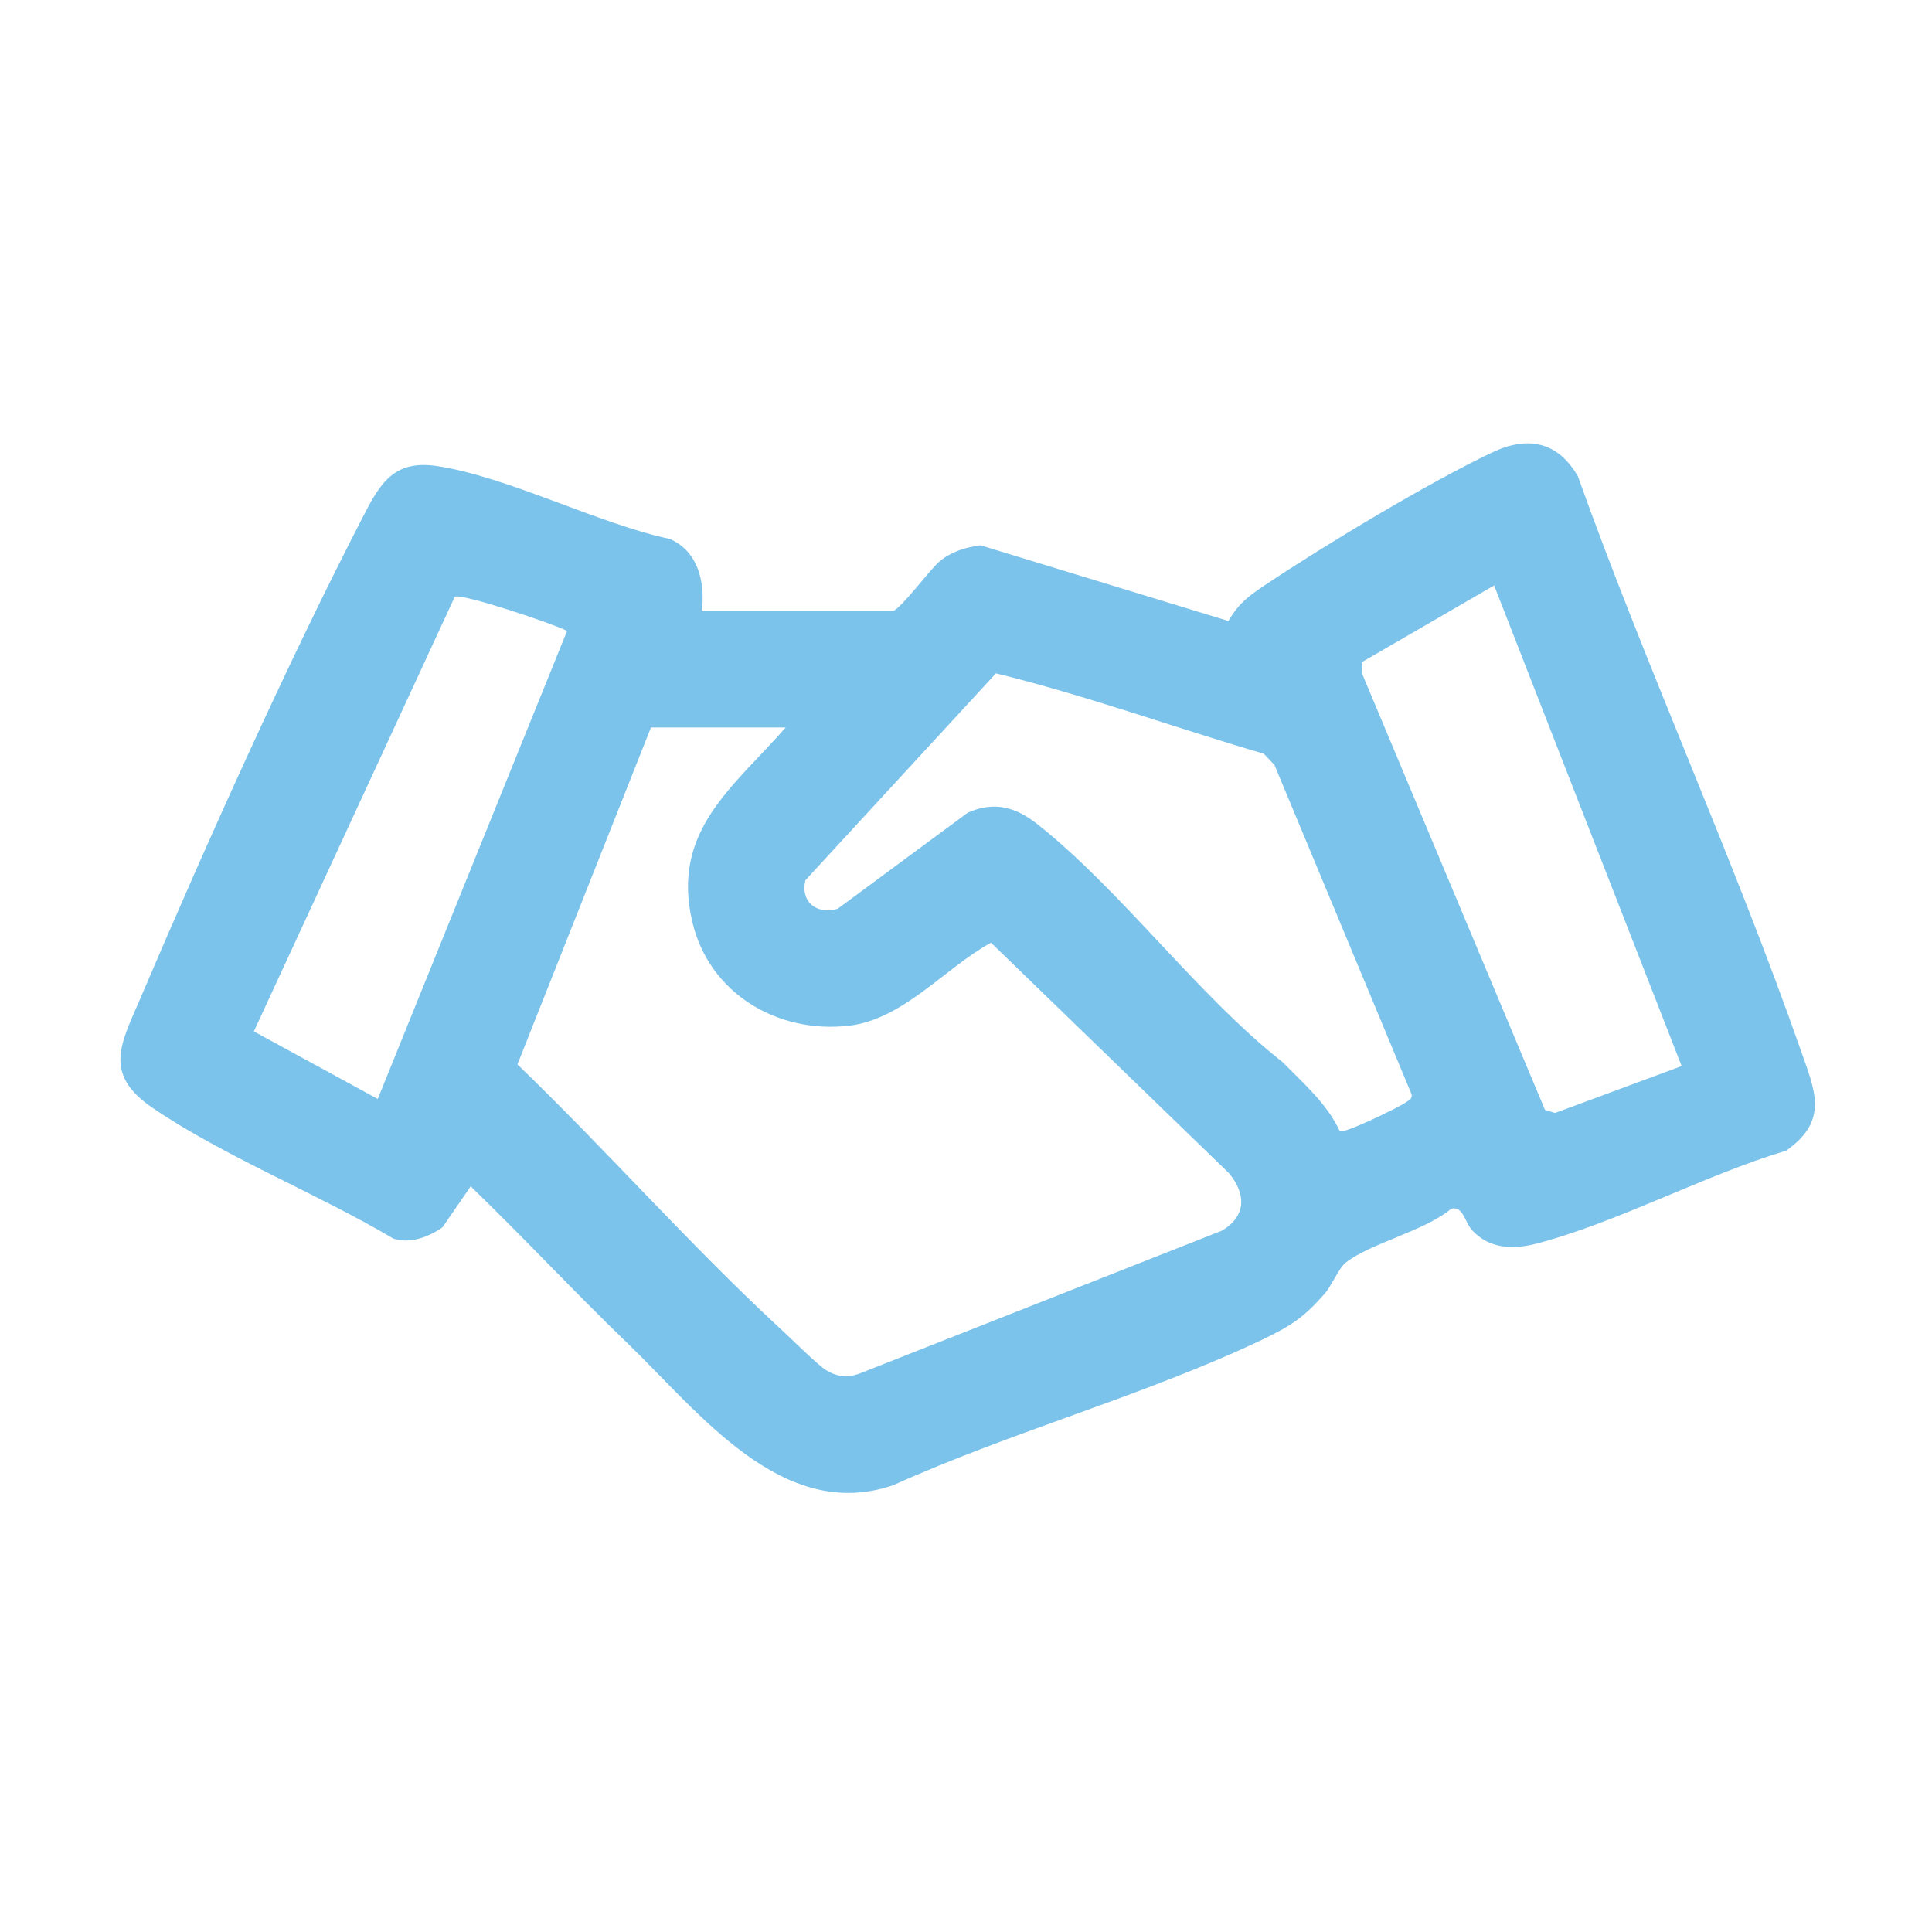
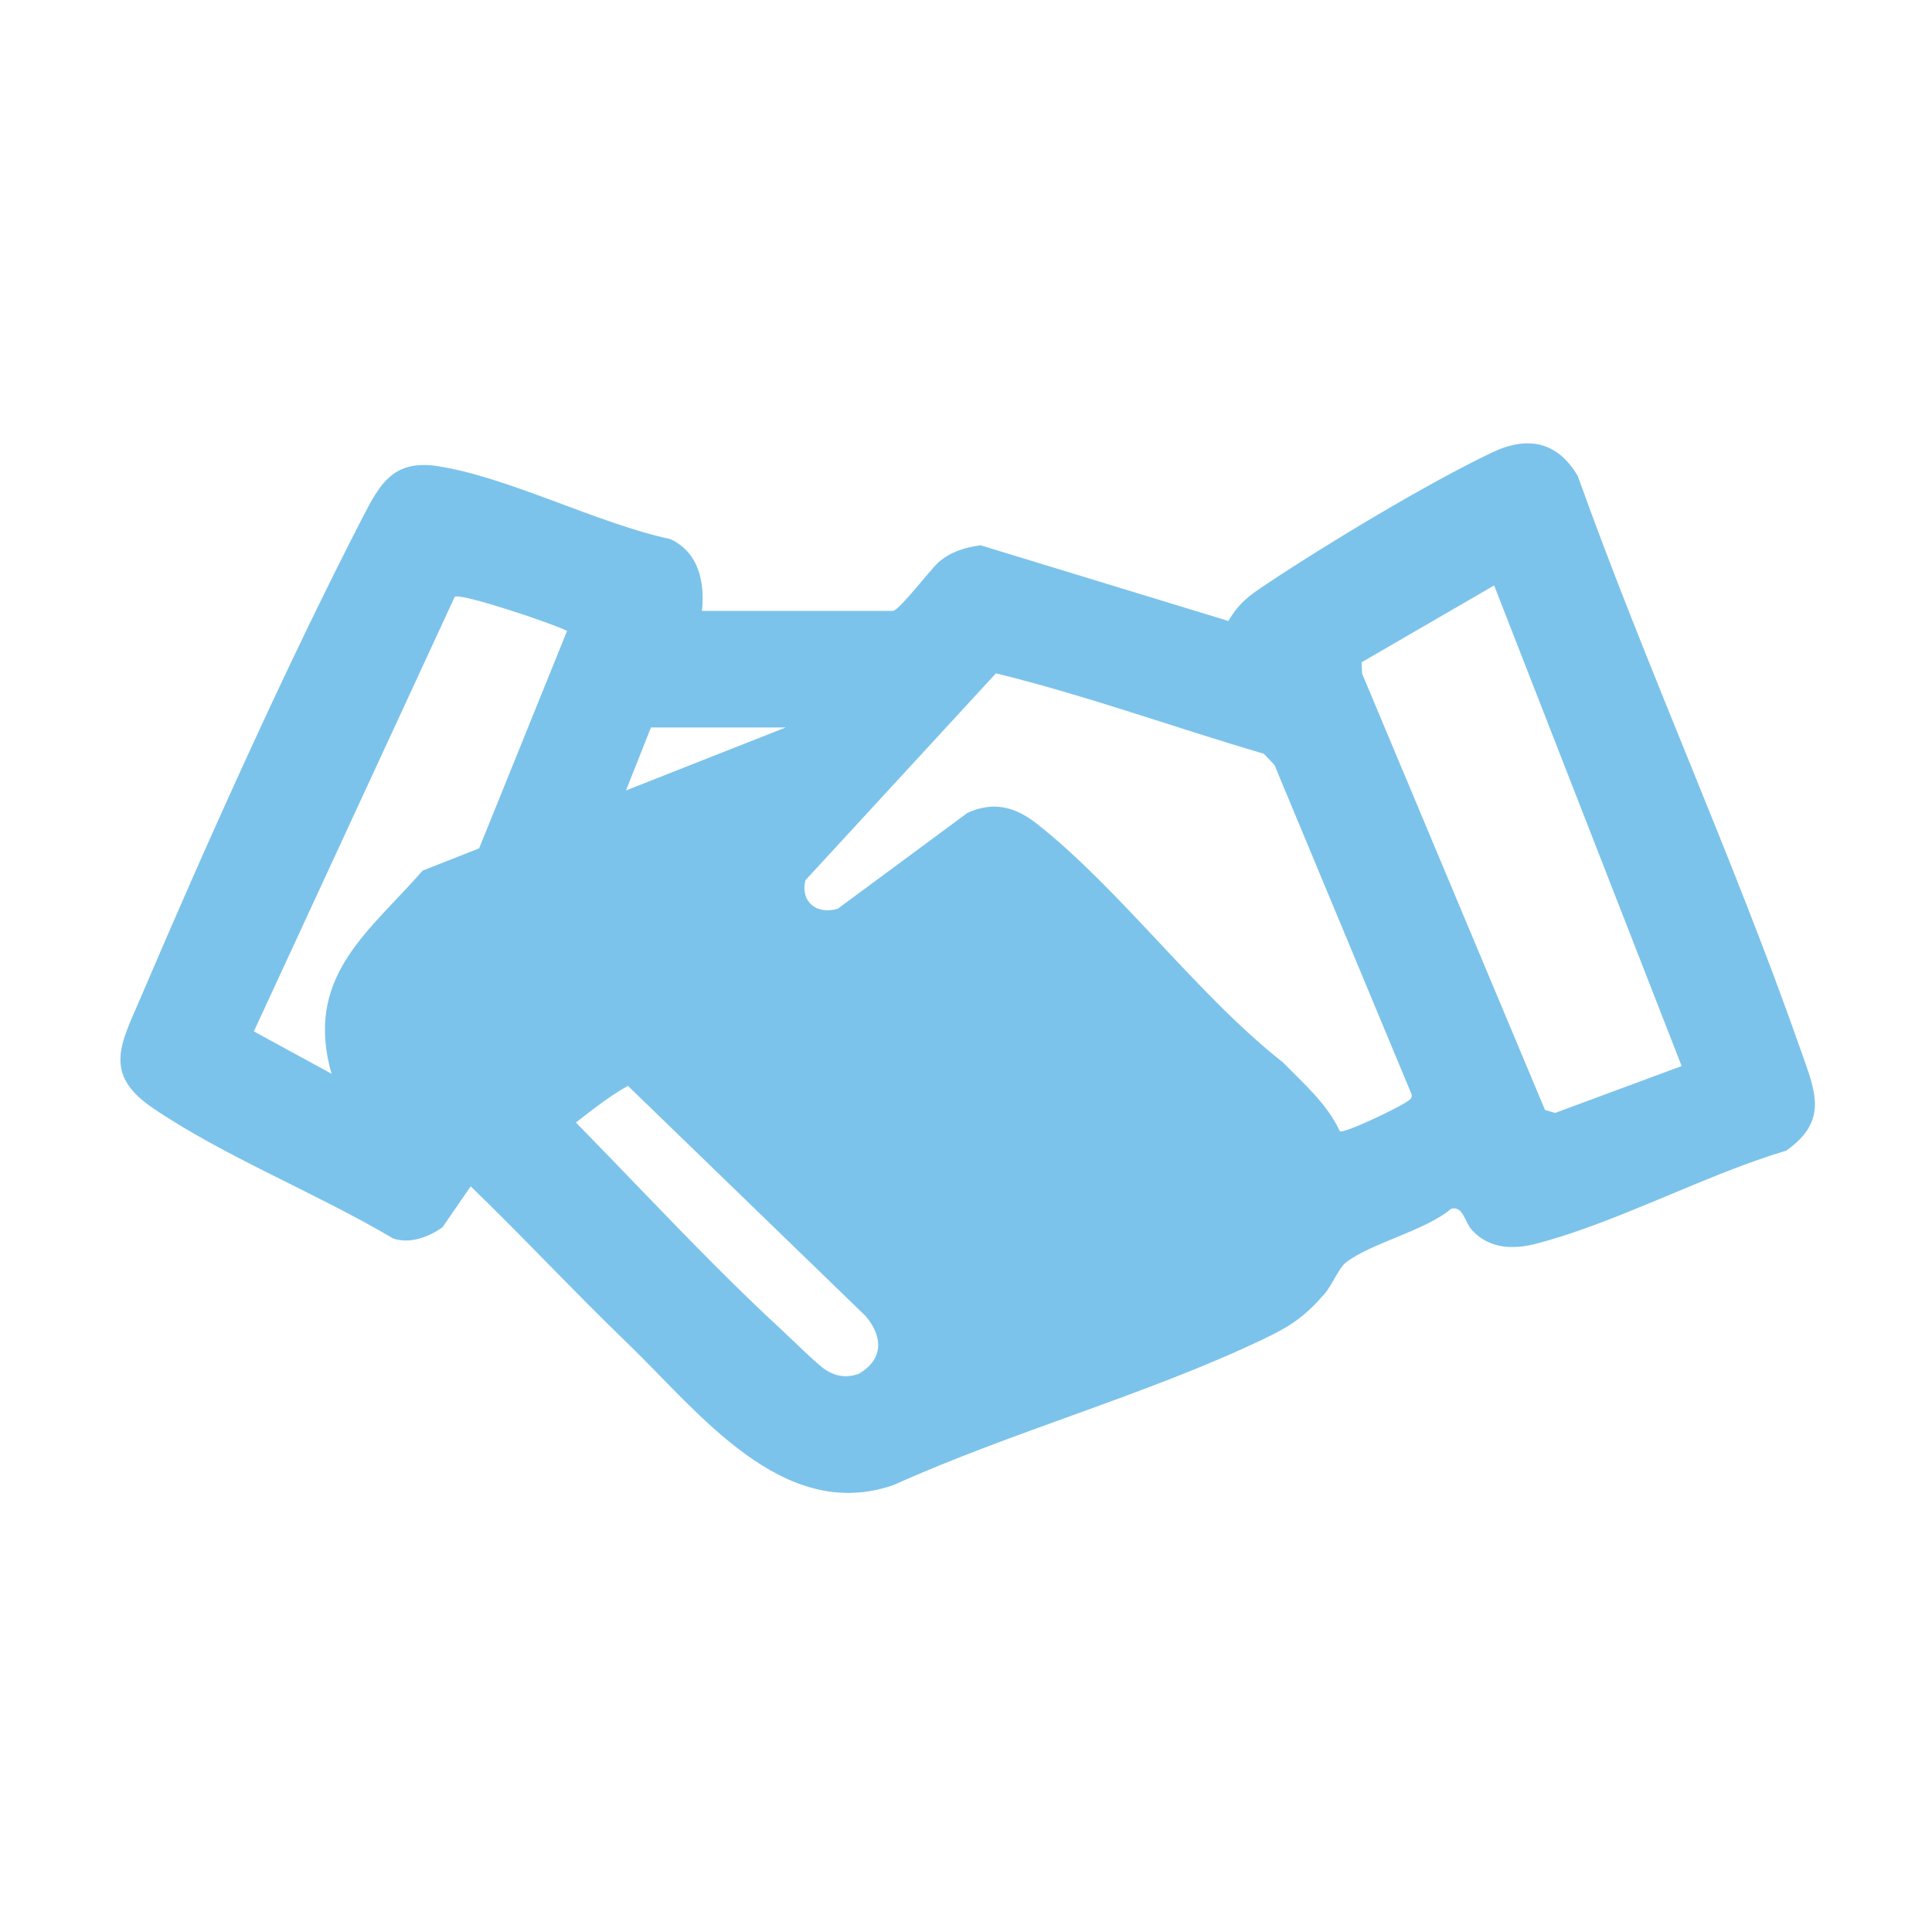
<svg xmlns="http://www.w3.org/2000/svg" id="Capa_1" data-name="Capa 1" viewBox="0 0 800 800">
  <defs>
    <style>
      .cls-1 {
        fill: #7cc3eb;
      }
    </style>
  </defs>
-   <path class="cls-1" d="M369.84,252.96c3.13-.89,15.28-17.08,18.94-20.27,4.77-4.16,11.07-6.13,17.28-6.89l102.58,31.33c4.55-7.68,8.76-10.59,15.9-15.35,24.8-16.53,66.81-41.83,93.35-54.44,14.66-6.97,27.06-4.57,35.46,9.84,28.52,79.7,64.47,158.15,92.38,237.89,5.83,16.67,11.63,28.91-6.11,41.39-33.81,10.11-69.63,29.64-103.28,38.47-9.55,2.51-19.47,2.37-26.79-5.52-3.05-3.29-3.65-10.18-8.62-8.9-11.03,9.26-33.38,14.22-43.72,22.34-2.8,2.2-5.76,9.47-8.68,12.83-8.2,9.42-13.89,13.32-25.07,18.67-48.45,23.18-104.27,38.37-153.53,60.61-45.92,15.81-80.53-30.25-110.2-58.85-22-21.2-42.85-43.64-64.83-64.87l-11.67,16.95c-5.71,4.04-13.59,7.02-20.45,4.63-31.15-18.5-70.12-33.98-99.7-54.14-20.68-14.1-12.86-26.75-4.91-45.39,27.19-63.78,60.35-137.66,91.99-199.06,7.08-13.75,12.71-23.96,30.82-21.24,29.33,4.42,66.45,23.79,96.47,30.2,11.76,5.27,14.5,17.79,13.22,29.76h79.17ZM696.34,441.45l-77.65-199.03-54.88,31.82.2,4.68,75.74,180.68,4.19,1.24,52.4-19.41ZM156.42,455.05l78.39-193.8c-5.66-2.97-43.88-15.8-46.51-14.13l-83.18,179.96,51.3,27.97ZM554.79,468.42c1.85,1.09,24.55-9.92,27.51-12.06,1.22-.88,2.58-1.36,2.19-3.27l-56.76-136.34-4.41-4.64c-36.99-10.83-73.67-24.2-110.93-33.29l-78.89,85.68c-2.14,8.92,4.61,14.38,13.39,11.79l53.77-39.73c10.86-4.92,19.89-2.4,28.76,4.6,34.82,27.47,66.36,70.87,101.82,98.75,8.6,8.82,18.24,17.07,23.55,28.5ZM325.35,301.22h-55.8l-55.29,139.53c36.99,35.62,71.89,75.34,109.56,110.07,4.09,3.77,14.65,14.28,18.19,16.5,4.38,2.75,8.65,3.24,13.53,1.59l150.33-59.28c10.29-6,10.21-15.25,2.95-23.91l-98.47-95.37c-19.01,10.4-36.28,31.73-58.76,34.36-29.77,3.48-58.14-13.51-64.99-43.27-8.63-37.48,16.93-55.35,38.76-80.23Z" />
+   <path class="cls-1" d="M369.84,252.96c3.13-.89,15.28-17.08,18.94-20.27,4.77-4.16,11.07-6.13,17.28-6.89l102.58,31.33c4.55-7.68,8.76-10.59,15.9-15.35,24.8-16.53,66.81-41.83,93.35-54.44,14.66-6.97,27.06-4.57,35.46,9.84,28.52,79.7,64.47,158.15,92.38,237.89,5.83,16.67,11.63,28.91-6.11,41.39-33.81,10.11-69.63,29.64-103.28,38.47-9.55,2.51-19.47,2.37-26.79-5.52-3.05-3.29-3.65-10.18-8.62-8.9-11.03,9.26-33.38,14.22-43.72,22.34-2.8,2.2-5.76,9.47-8.68,12.83-8.2,9.42-13.89,13.32-25.07,18.67-48.45,23.18-104.27,38.37-153.53,60.61-45.92,15.81-80.53-30.25-110.2-58.85-22-21.2-42.85-43.64-64.83-64.87l-11.67,16.95c-5.71,4.04-13.59,7.02-20.45,4.63-31.15-18.5-70.12-33.98-99.7-54.14-20.68-14.1-12.86-26.75-4.91-45.39,27.19-63.78,60.35-137.66,91.99-199.06,7.08-13.75,12.71-23.96,30.82-21.24,29.33,4.42,66.45,23.79,96.47,30.2,11.76,5.27,14.5,17.79,13.22,29.76h79.17ZM696.34,441.45l-77.65-199.03-54.88,31.82.2,4.68,75.74,180.68,4.19,1.24,52.4-19.41ZM156.42,455.05l78.39-193.8c-5.66-2.97-43.88-15.8-46.51-14.13l-83.18,179.96,51.3,27.97ZM554.79,468.42c1.85,1.09,24.55-9.92,27.51-12.06,1.22-.88,2.58-1.36,2.19-3.27l-56.76-136.34-4.41-4.64c-36.99-10.83-73.67-24.2-110.93-33.29l-78.89,85.68c-2.14,8.92,4.61,14.38,13.39,11.79l53.77-39.73c10.86-4.92,19.89-2.4,28.76,4.6,34.82,27.47,66.36,70.87,101.82,98.75,8.6,8.82,18.24,17.07,23.55,28.5ZM325.35,301.22h-55.8l-55.29,139.53c36.99,35.62,71.89,75.34,109.56,110.07,4.09,3.77,14.65,14.28,18.19,16.5,4.38,2.75,8.65,3.24,13.53,1.59c10.29-6,10.21-15.25,2.95-23.91l-98.47-95.37c-19.01,10.4-36.28,31.73-58.76,34.36-29.77,3.48-58.14-13.51-64.99-43.27-8.63-37.48,16.93-55.35,38.76-80.23Z" />
</svg>